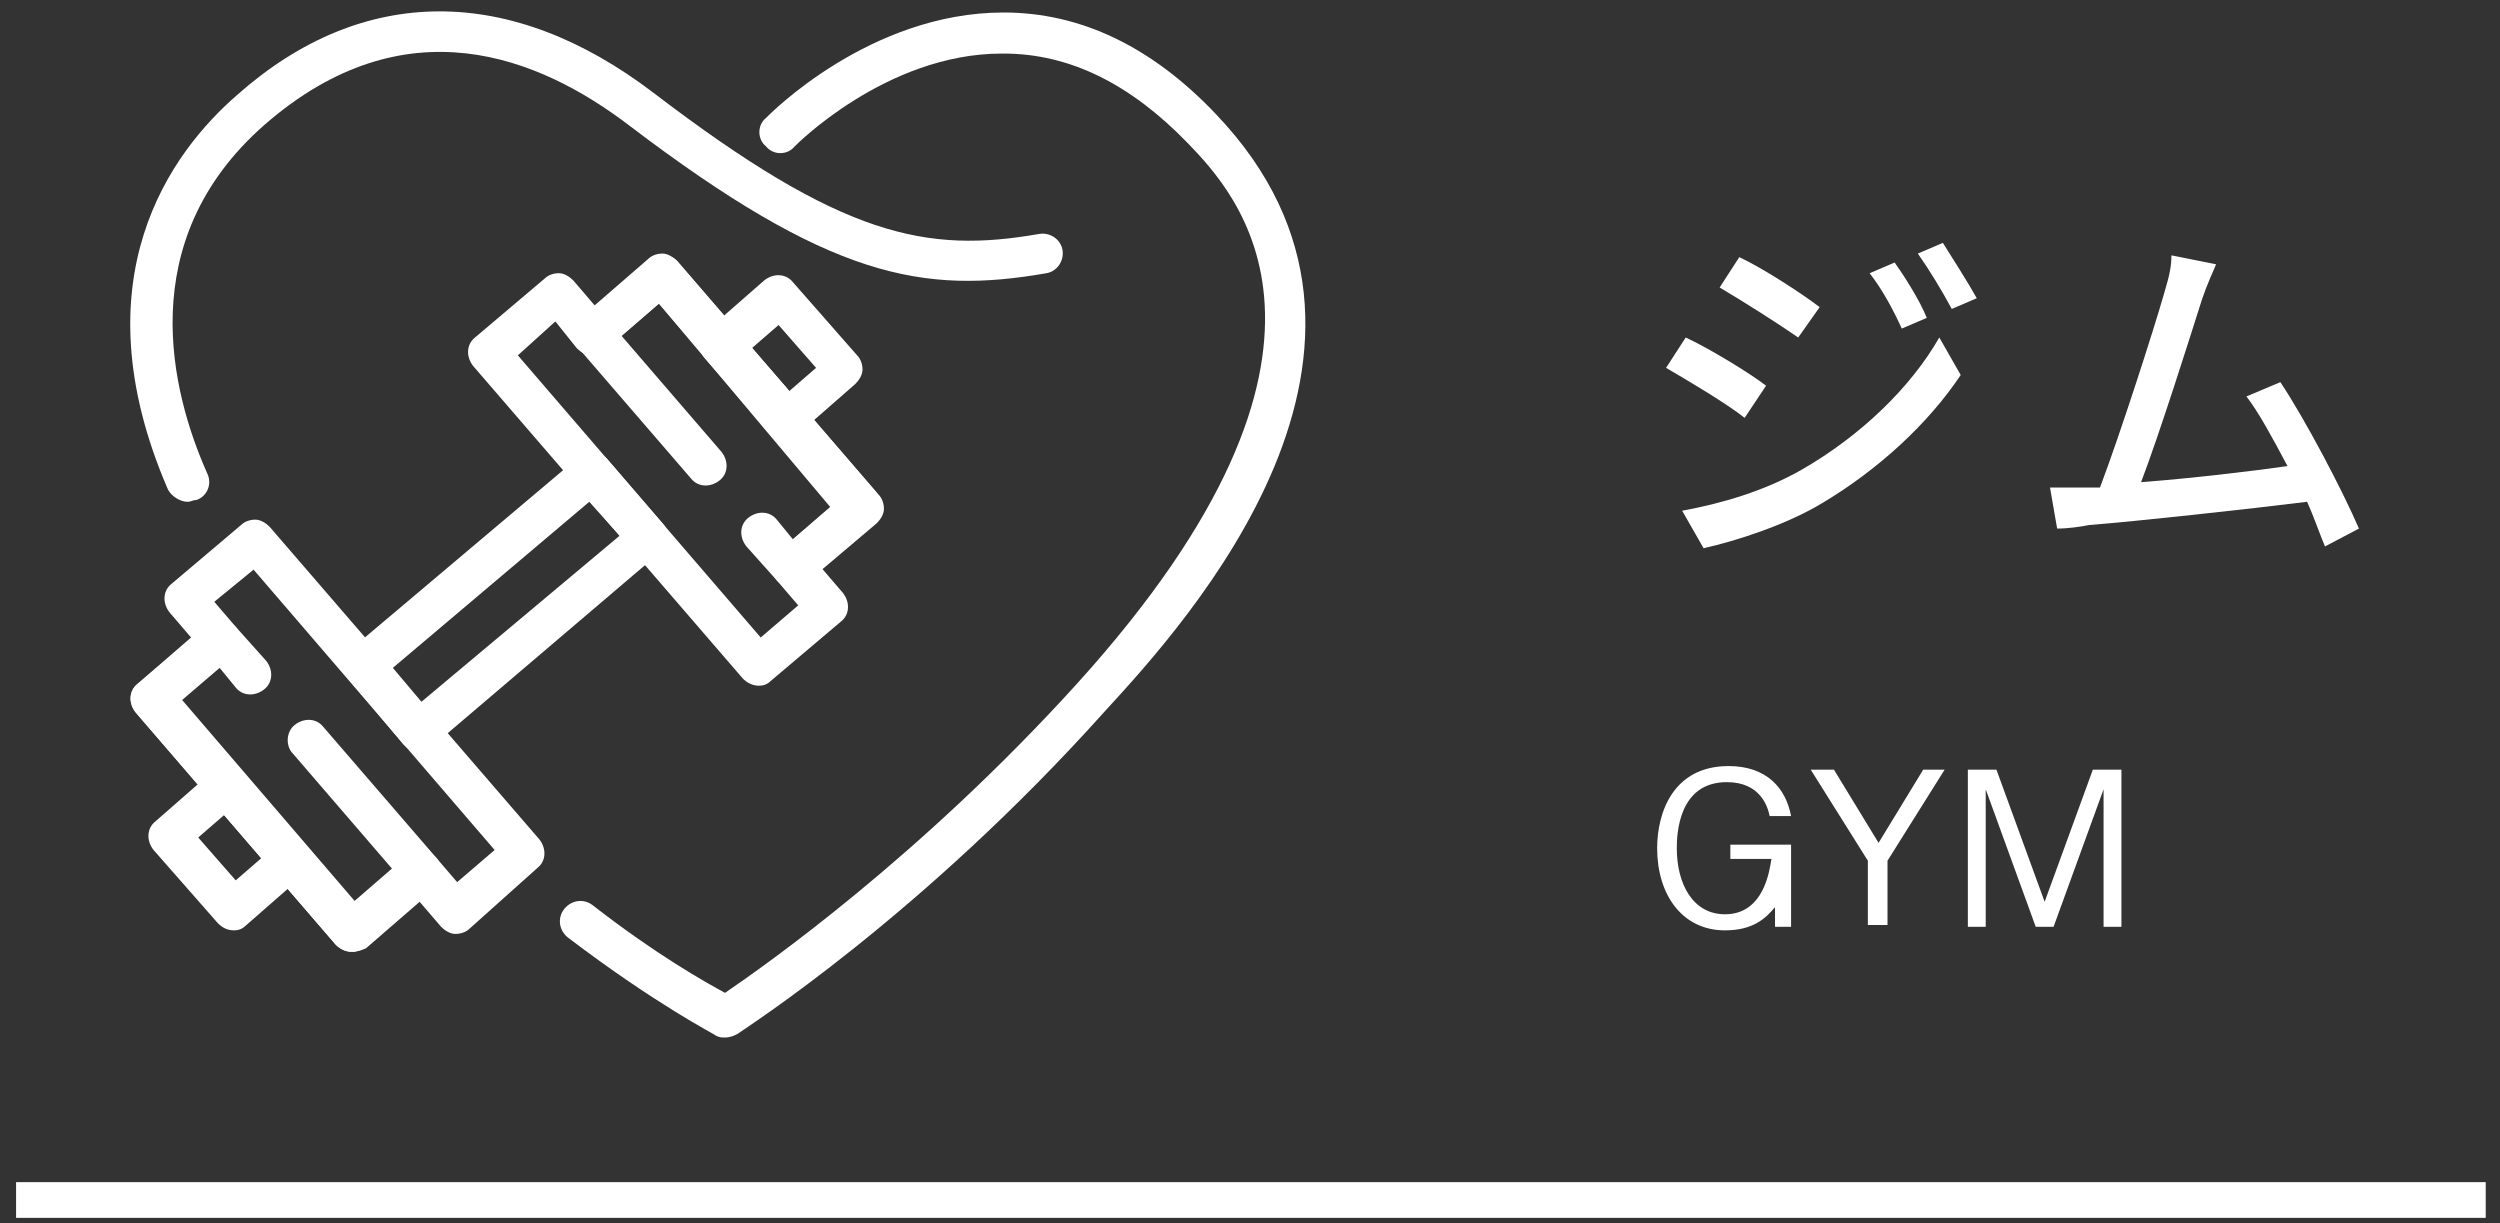
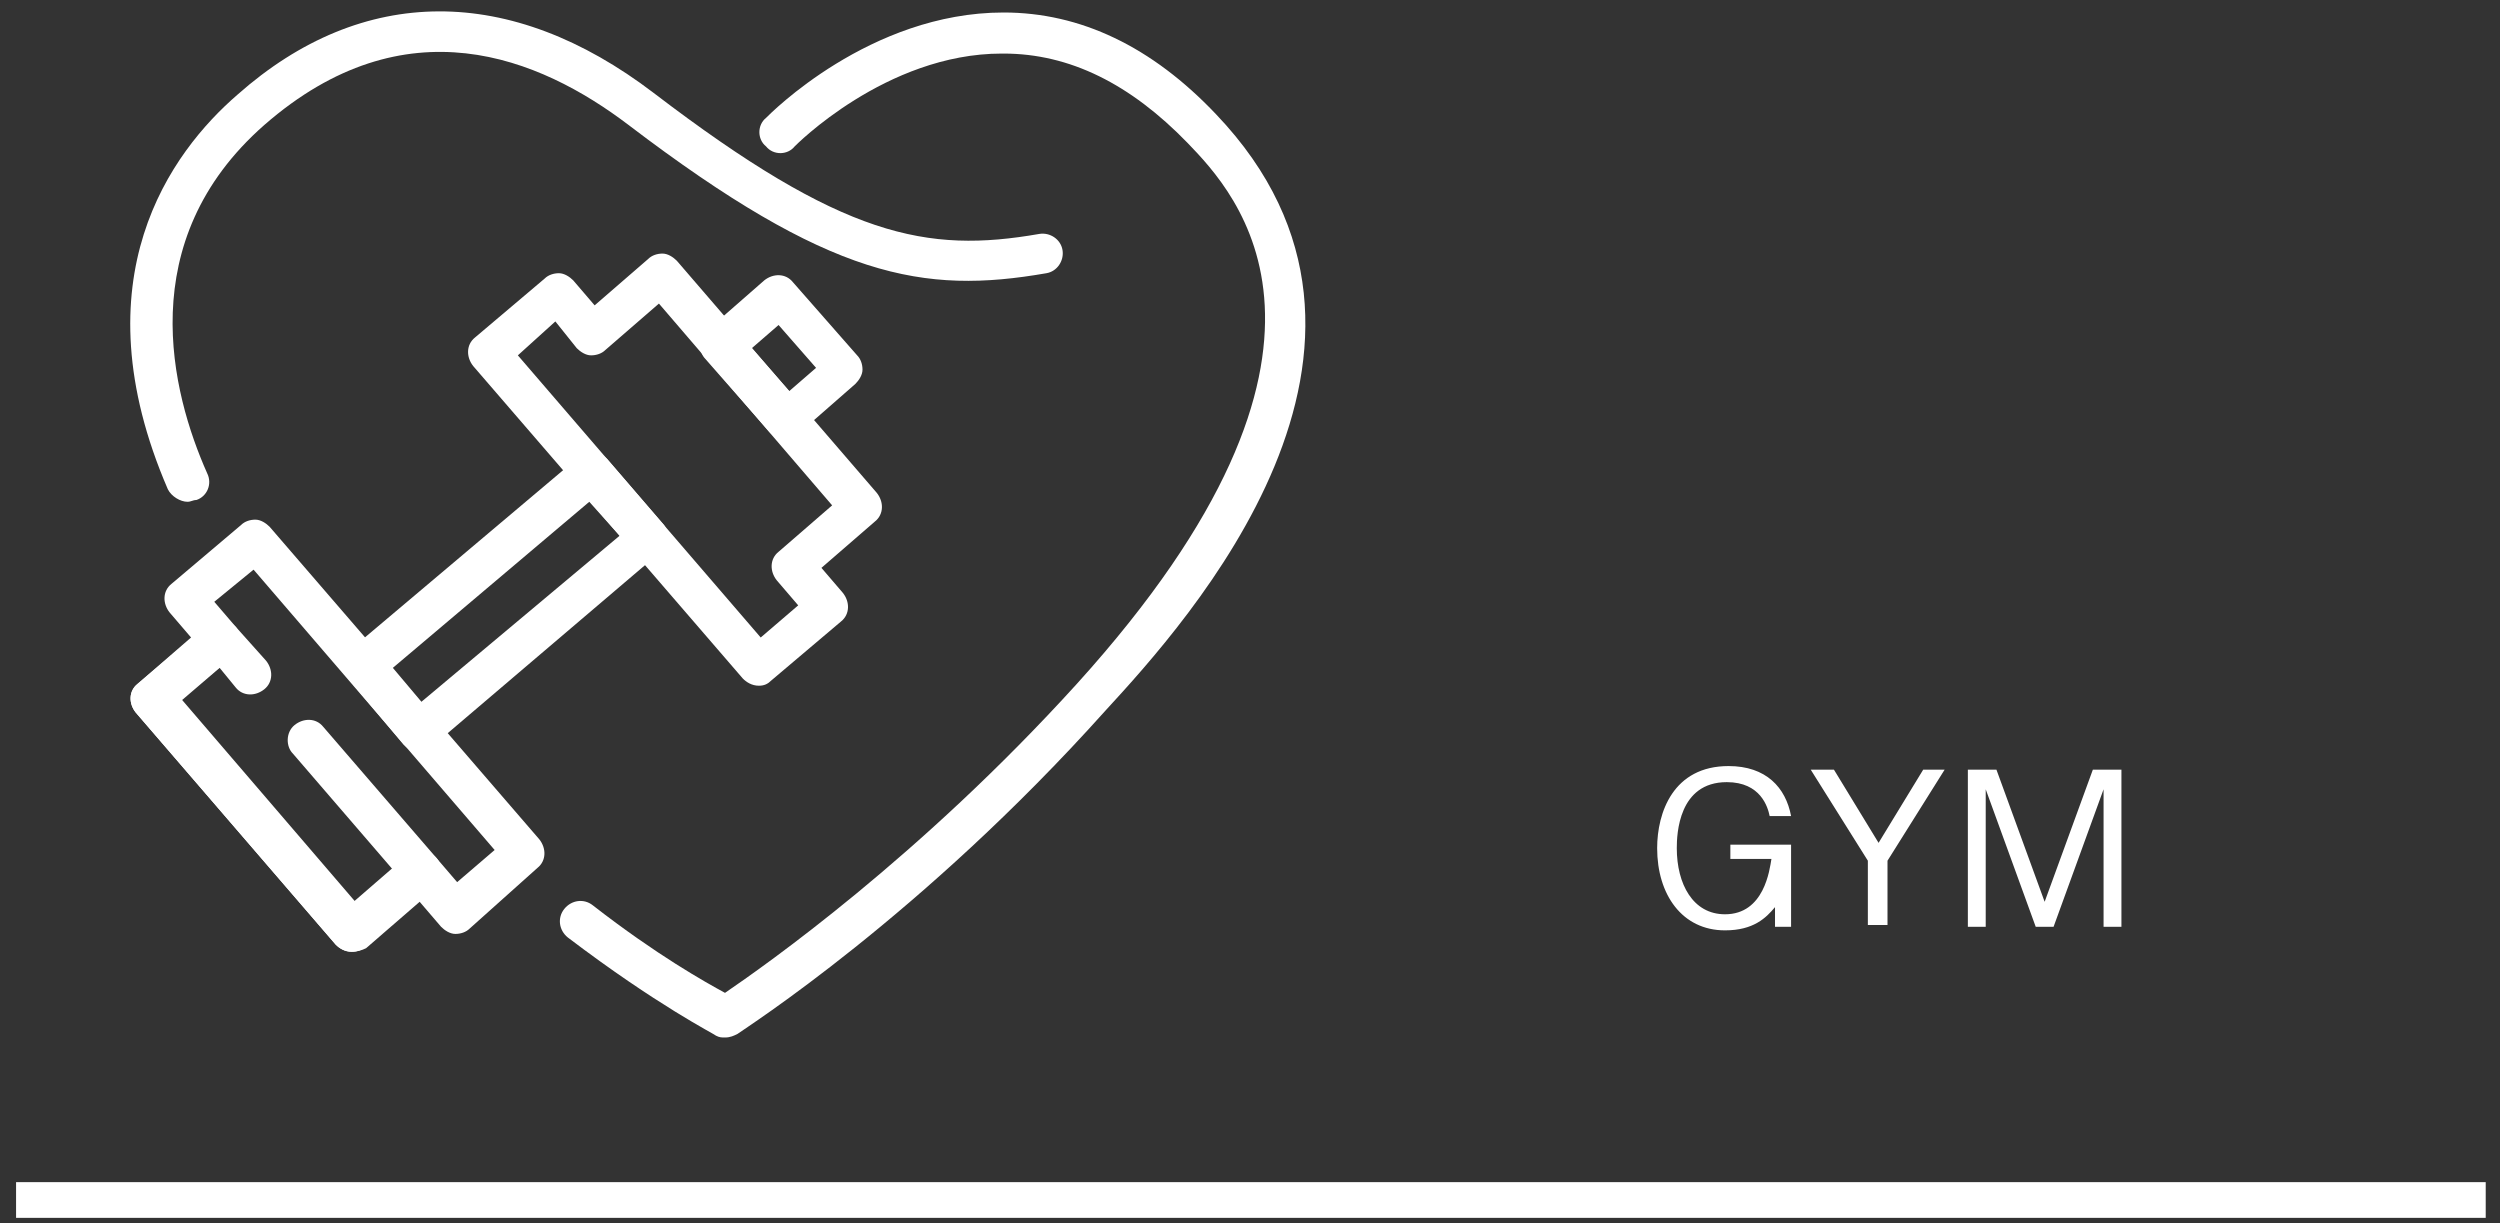
<svg xmlns="http://www.w3.org/2000/svg" version="1.1" id="shoppimg-btn.svg" x="0px" y="0px" viewBox="0 0 140 68.5" style="enable-background:new 0 0 140 68.5;" xml:space="preserve">
  <rect x="0" y="0" width="140" height="68.5" fill="#333333" stroke="none" />
  <style type="text/css">
	.st0{fill:#00CFF6;stroke:#FFFFFF;}
	.st1{fill:none;}
	.st2{enable-background:new    ;}
	.st3{fill:#FFFFFF;}
</style>
  <g>
    <rect id="underline_00000020369891332252064960000007699841138677582745_" x="1.4" y="66.7" class="st0" width="137.3" height="1" />
    <rect id="長方形_1759_00000028323341093806013320000013005717518944273829_" x="0.5" y="0.2" class="st1" width="139" height="68" />
    <g class="st2">
-       <path class="st3" d="M98.9,21.6l-1.2,1.8c-1-0.8-3.2-2.1-4.4-2.8l1.1-1.7C95.7,19.5,98,20.9,98.9,21.6z M100.9,26.3    c3.3-1.9,6.1-4.6,7.7-7.4l1.2,2.1c-1.8,2.7-4.6,5.3-7.8,7.2c-2,1.2-4.8,2.1-6.6,2.5l-1.2-2.1C96.4,28.2,98.8,27.5,100.9,26.3z     M101.9,17.2l-1.2,1.7c-1-0.7-3.2-2.1-4.4-2.8l1.1-1.7C98.7,15,101,16.5,101.9,17.2z M107.9,17.8l-1.4,0.6    c-0.5-1.1-1.1-2.2-1.8-3.1l1.4-0.6C106.6,15.4,107.5,16.8,107.9,17.8z M110.7,16.7l-1.4,0.6c-0.6-1.1-1.2-2.1-1.9-3.1l1.4-0.6    C109.3,14.4,110.2,15.8,110.7,16.7z" />
-       <path class="st3" d="M130.2,30.6c-0.3-0.7-0.6-1.6-1-2.5c-3.2,0.4-9.6,1.1-12.2,1.3c-0.5,0.1-1.2,0.2-1.8,0.2l-0.4-2.3    c0.6,0,1.4,0,2,0c0.2,0,0.5,0,0.8,0c1.1-2.9,3-8.8,3.6-10.9c0.3-1,0.4-1.5,0.4-2.1l2.5,0.5c-0.2,0.5-0.5,1.1-0.8,2    c-0.6,1.9-2.4,7.6-3.4,10.2c2.7-0.2,6.1-0.6,8.2-0.9c-0.8-1.5-1.6-3-2.3-3.9l1.9-0.8c1.4,2.1,3.5,6.1,4.4,8.2L130.2,30.6z" />
-     </g>
+       </g>
    <g class="st2">
      <path class="st3" d="M99.1,45.7c-0.1-0.5-0.5-1.9-2.4-1.9c-2.7,0-2.8,2.9-2.8,3.7c0,2,0.9,3.7,2.7,3.7c2.2,0,2.5-2.5,2.6-3.1h-2.3    v-0.8h3.4v4.6h-0.9v-1.1c-0.5,0.6-1.2,1.3-2.8,1.3c-2.4,0-3.8-2-3.8-4.6c0-2,0.9-4.6,4-4.6c2.1,0,3.2,1.2,3.5,2.8H99.1z" />
      <path class="st3" d="M105.7,48.2v3.6h-1.1v-3.6l-3.2-5.1h1.3l2.5,4.1l2.5-4.1h1.2L105.7,48.2z" />
      <path class="st3" d="M117.8,51.9v-7.7l-2.8,7.7h-1l-2.8-7.7v7.7h-1v-8.8h1.6l2.7,7.4l2.7-7.4h1.6v8.8H117.8z" />
    </g>
    <g>
      <g>
        <path class="st3" d="M10.5,28.1c-0.4,0-0.9-0.3-1.1-0.7C4.3,15.6,9.6,8.5,13.3,5.3c7-6.2,15.3-6.2,23.3-0.1     c10.6,8.1,15.3,9,21.6,7.9c0.6-0.1,1.2,0.3,1.3,0.9c0.1,0.6-0.3,1.2-0.9,1.3c-6.9,1.2-12.1,0.3-23.4-8.3c-5-3.8-12.5-6.9-20.4,0     c-7.4,6.5-5.2,15-3.2,19.5c0.3,0.6,0,1.3-0.6,1.5C10.8,28,10.7,28.1,10.5,28.1z" />
        <path class="st3" d="M40.6,58.1c-0.2,0-0.3,0-0.5-0.1c-0.1-0.1-3.3-1.7-8.3-5.5c-0.5-0.4-0.6-1.1-0.2-1.6s1.1-0.6,1.6-0.2     c3.6,2.8,6.3,4.3,7.4,4.9c2.2-1.5,10.9-7.6,19.7-17.3C77.4,19.4,69.2,10.8,66.5,8c-3.2-3.3-6.6-5-10.3-5c0,0,0,0-0.1,0     c-6.5,0-11.6,5.2-11.6,5.2c-0.4,0.5-1.2,0.5-1.6,0c-0.5-0.4-0.5-1.2,0-1.6c0.2-0.2,5.8-5.9,13.3-5.9l0,0c4.3,0,8.3,1.9,11.9,5.7     c12.4,13-1.6,28.4-6.2,33.4C51.6,51.3,41.7,57.6,41.3,57.9C41.1,58,40.9,58.1,40.6,58.1z" />
      </g>
      <g>
        <path class="st3" d="M23.5,42.1c-0.3,0-0.6-0.1-0.9-0.4L19.5,38c-0.2-0.2-0.3-0.5-0.3-0.8s0.2-0.6,0.4-0.8l12.8-10.8     c0.5-0.4,1.2-0.3,1.6,0.1l3.1,3.6c0.2,0.2,0.3,0.5,0.3,0.8s-0.2,0.6-0.4,0.8L24.2,41.8C24,42,23.7,42.1,23.5,42.1z M22,37.4     l1.6,1.9L34.7,30L33,28.1L22,37.4z" />
        <g>
          <path class="st3" d="M42.5,38.4C42.4,38.4,42.4,38.4,42.5,38.4c-0.4,0-0.7-0.2-0.9-0.4L26.5,20.5c-0.4-0.5-0.4-1.2,0.1-1.6      l3.9-3.3c0.2-0.2,0.5-0.3,0.8-0.3s0.6,0.2,0.8,0.4l1.2,1.4l3-2.6c0.2-0.2,0.5-0.3,0.8-0.3s0.6,0.2,0.8,0.4l11.2,13      c0.4,0.5,0.4,1.2-0.1,1.6l-3,2.6l1.2,1.4c0.4,0.5,0.4,1.2-0.1,1.6l-3.9,3.3C43,38.3,42.8,38.4,42.5,38.4z M29,19.9l13.6,15.8      l2.1-1.8l-1.2-1.4c-0.4-0.5-0.4-1.2,0.1-1.6l3-2.6L36.9,17l-3,2.6c-0.2,0.2-0.5,0.3-0.8,0.3s-0.6-0.2-0.8-0.4L31.1,18L29,19.9z" />
          <path class="st3" d="M44,24.6c-0.3,0-0.6-0.1-0.9-0.4l-3.6-4.1c-0.2-0.2-0.3-0.5-0.3-0.8s0.2-0.6,0.4-0.8l3.2-2.8      c0.5-0.4,1.2-0.4,1.6,0.1l3.6,4.1c0.2,0.2,0.3,0.5,0.3,0.8s-0.2,0.6-0.4,0.8l-3.2,2.8C44.6,24.5,44.3,24.6,44,24.6z M42.1,19.5      l2.1,2.4l1.5-1.3l-2.1-2.4L42.1,19.5z" />
-           <path class="st3" d="M44.4,32.9c-0.3,0-0.6-0.1-0.9-0.4l-1.7-1.9c-0.4-0.5-0.4-1.2,0.1-1.6s1.2-0.4,1.6,0.1l0.9,1.1l2.1-1.8      L36.9,17l-2.1,1.8l5.6,6.5c0.4,0.5,0.4,1.2-0.1,1.6s-1.2,0.4-1.6-0.1l-6.3-7.3c-0.2-0.2-0.3-0.5-0.3-0.8s0.2-0.6,0.4-0.8      l3.9-3.3c0.5-0.4,1.2-0.4,1.6,0.1l11.2,13c0.2,0.2,0.3,0.5,0.3,0.8s-0.2,0.6-0.4,0.8l-3.9,3.3C44.9,32.8,44.7,32.9,44.4,32.9z" />
        </g>
        <g>
          <path class="st3" d="M19.7,53.3L19.7,53.3c-0.4,0-0.7-0.2-0.9-0.4l-11.2-13c-0.4-0.5-0.4-1.2,0.1-1.6l3-2.6l-1.2-1.4      c-0.4-0.5-0.4-1.2,0.1-1.6l3.9-3.3c0.2-0.2,0.5-0.3,0.8-0.3s0.6,0.2,0.8,0.4L30.2,47c0.4,0.5,0.4,1.2-0.1,1.6L26.3,52      c-0.2,0.2-0.5,0.3-0.8,0.3s-0.6-0.2-0.8-0.4l-1.2-1.4l-3,2.6C20.3,53.2,20,53.3,19.7,53.3z M10.1,39.2l9.7,11.3l3-2.6      c0.2-0.2,0.5-0.3,0.8-0.3s0.6,0.2,0.8,0.4l1.2,1.4l2.1-1.8L14.2,31.9L12,33.7l1.2,1.4c0.4,0.5,0.4,1.2-0.1,1.6L10.1,39.2z" />
-           <path class="st3" d="M13.1,52.1c-0.3,0-0.6-0.1-0.9-0.4l-3.6-4.1c-0.4-0.5-0.4-1.2,0.1-1.6l3.2-2.8c0.5-0.4,1.2-0.4,1.6,0.1      l3.6,4.1c0.2,0.2,0.3,0.5,0.3,0.8S17.2,48.8,17,49l-3.2,2.8C13.6,52,13.4,52.1,13.1,52.1z M11.1,46.9l2.1,2.4l1.5-1.3l-2.1-2.4      L11.1,46.9z" />
          <path class="st3" d="M19.7,53.3L19.7,53.3c-0.4,0-0.7-0.2-0.9-0.4l-11.2-13c-0.4-0.5-0.4-1.2,0.1-1.6l3.9-3.3      c0.2-0.2,0.5-0.3,0.8-0.3s0.6,0.2,0.8,0.4l1.7,1.9c0.4,0.5,0.4,1.2-0.1,1.6c-0.5,0.4-1.2,0.4-1.6-0.1l-0.9-1.1l-2.1,1.8      l9.7,11.3l2.1-1.8l-5.6-6.5C16,41.8,16,41,16.5,40.6s1.2-0.4,1.6,0.1l6.3,7.3c0.2,0.2,0.3,0.5,0.3,0.8s-0.2,0.6-0.4,0.8L20.5,53      C20.3,53.2,20,53.3,19.7,53.3z" />
        </g>
      </g>
    </g>
  </g>
</svg>